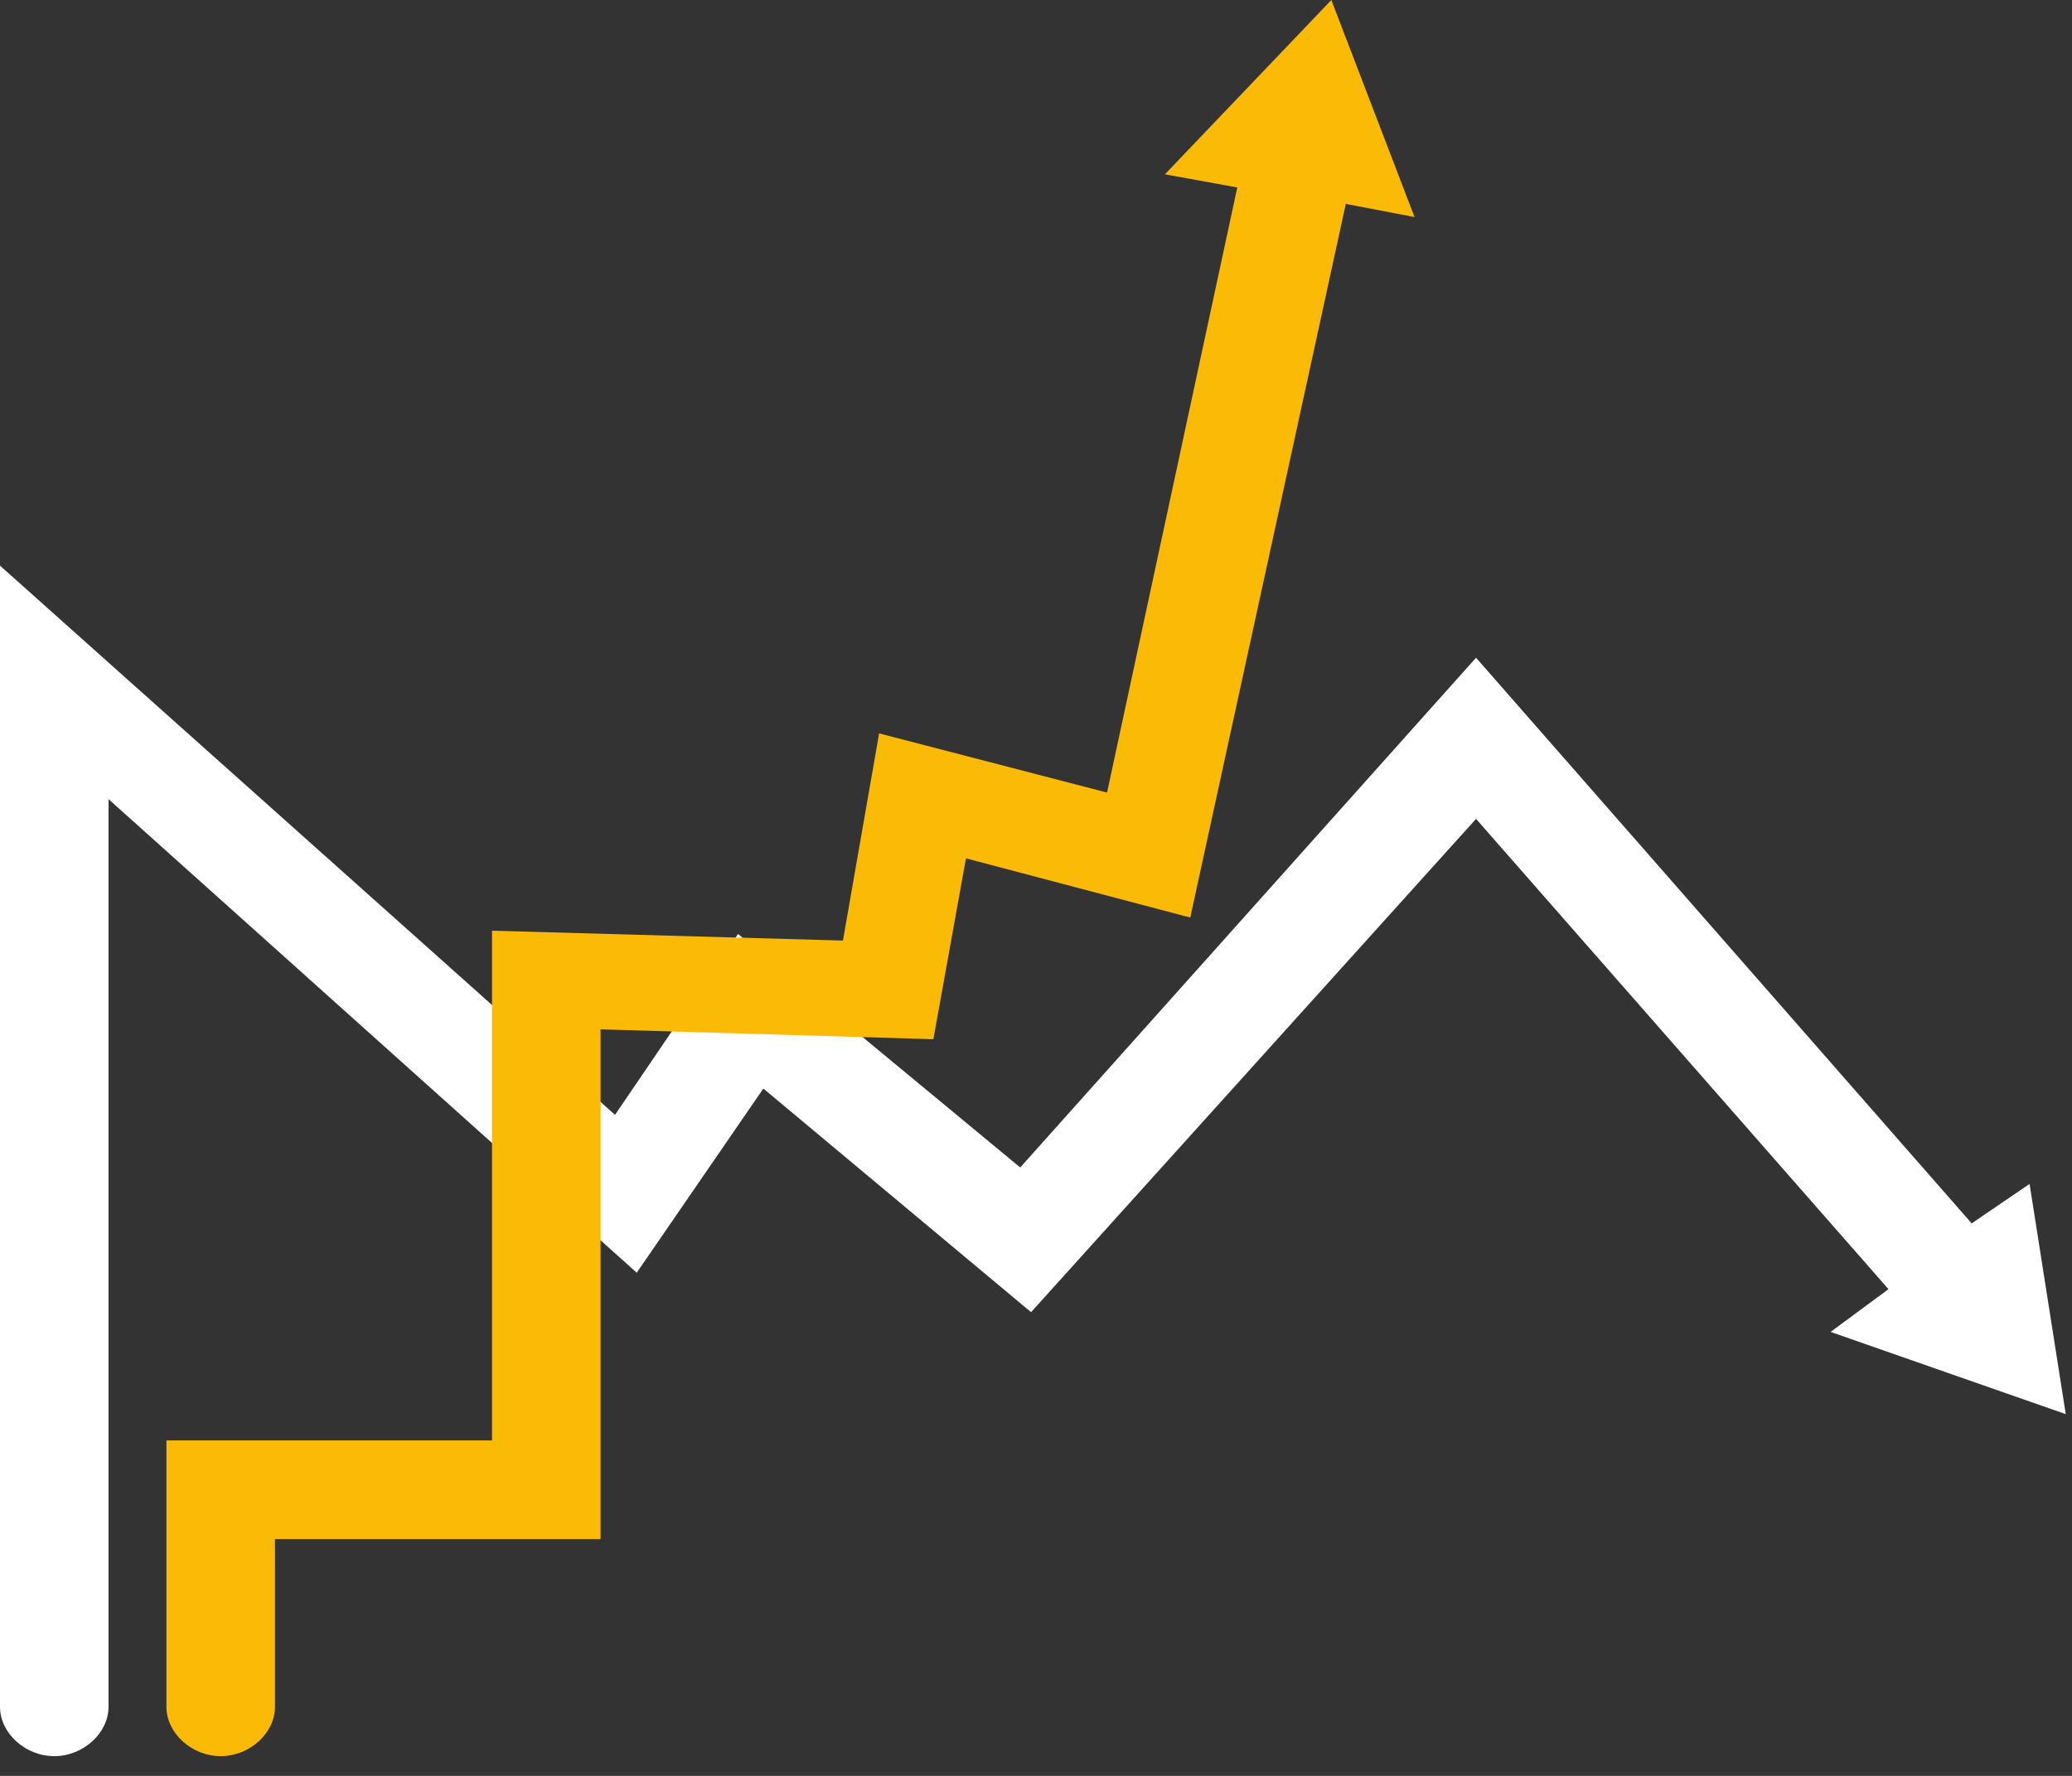
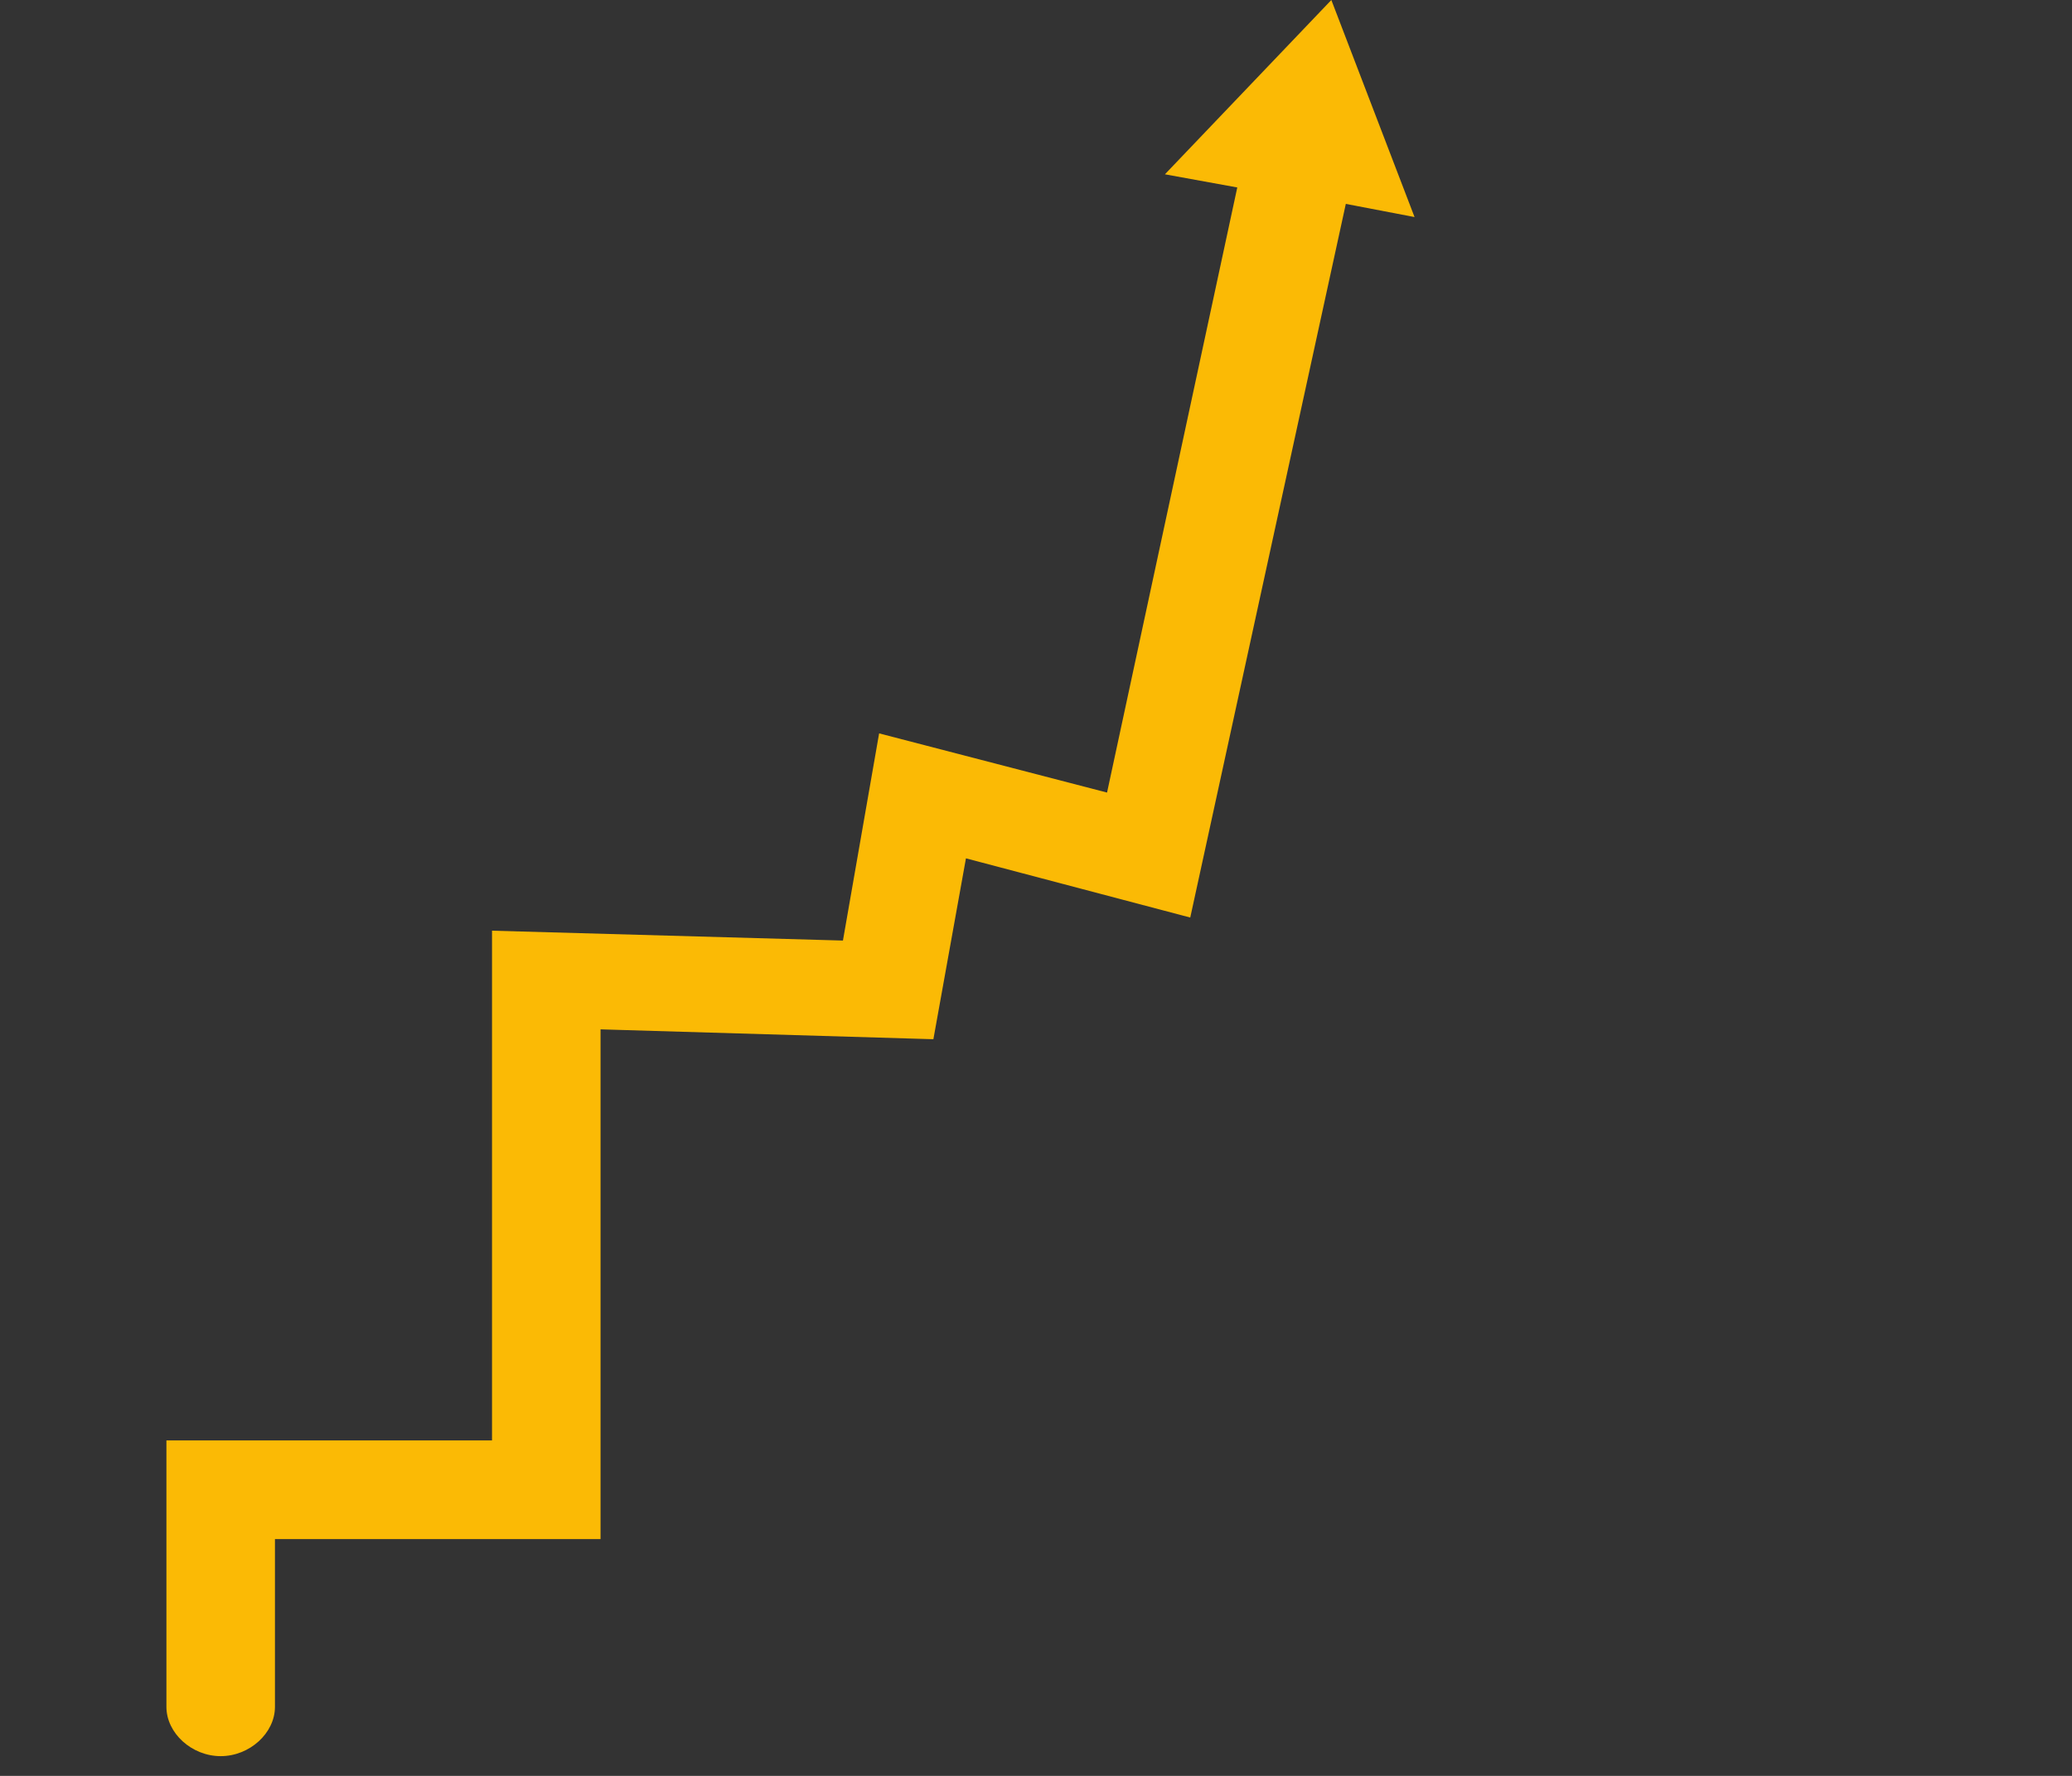
<svg xmlns="http://www.w3.org/2000/svg" width="63" height="54" viewBox="0 0 63 54" fill="none">
  <rect x="0" y="0" width="63" height="54" fill="#333333" stroke="none" />
-   <path d="M62.81 43L61.71 36L59.95 37.2L44.88 20L31.02 35.5L22.44 28.4L18.7 33.9L0 17.2V51.9C0 52.7 0.77 53.4 1.65 53.4C2.53 53.4 3.3 52.7 3.3 51.9V24.3L19.36 38.7L23.21 33.1L31.35 39.9L44.88 24.9L57.42 39.2L55.66 40.5L62.81 43Z" fill="#FFFFFF" />
  <path d="M43.01 6.6L40.48 0L35.42 5.3L37.62 5.7L33.66 24.1L26.73 22.3L25.63 28.6L14.96 28.3V43.8H5.06V51.9C5.06 52.7 5.83 53.4 6.71 53.4C7.59 53.4 8.36 52.7 8.36 51.9V46.8H18.26V31.3L28.38 31.6L29.37 26.1L36.19 27.9L40.92 6.2L43.01 6.6Z" fill="#FBBA05" />
</svg>